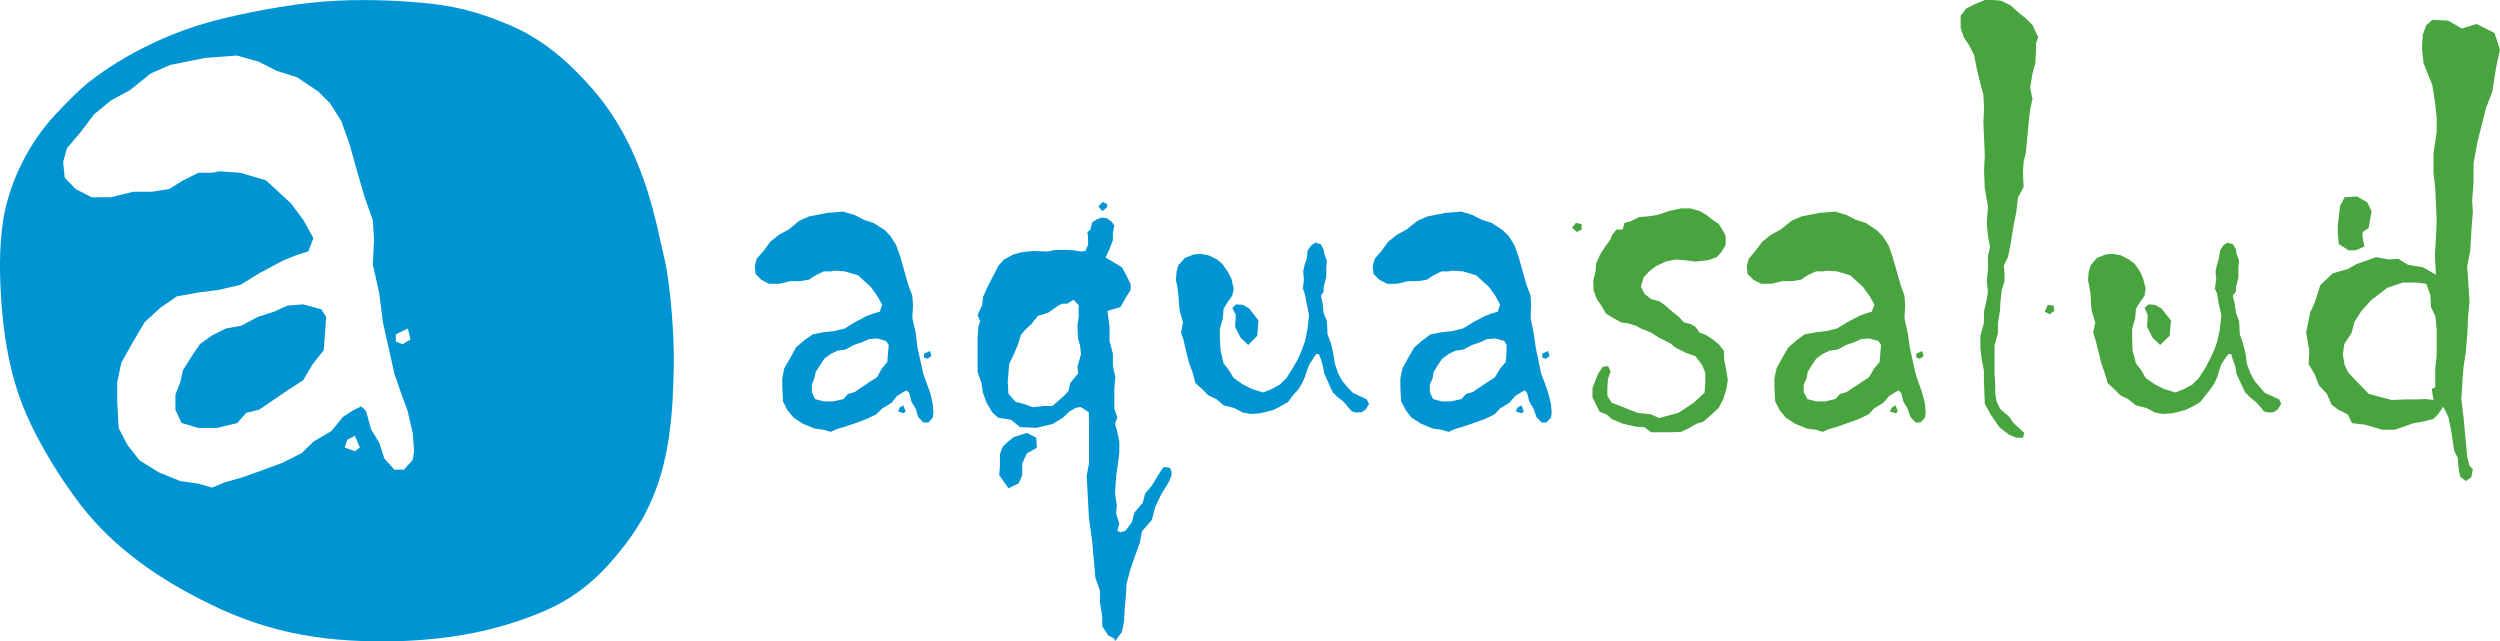
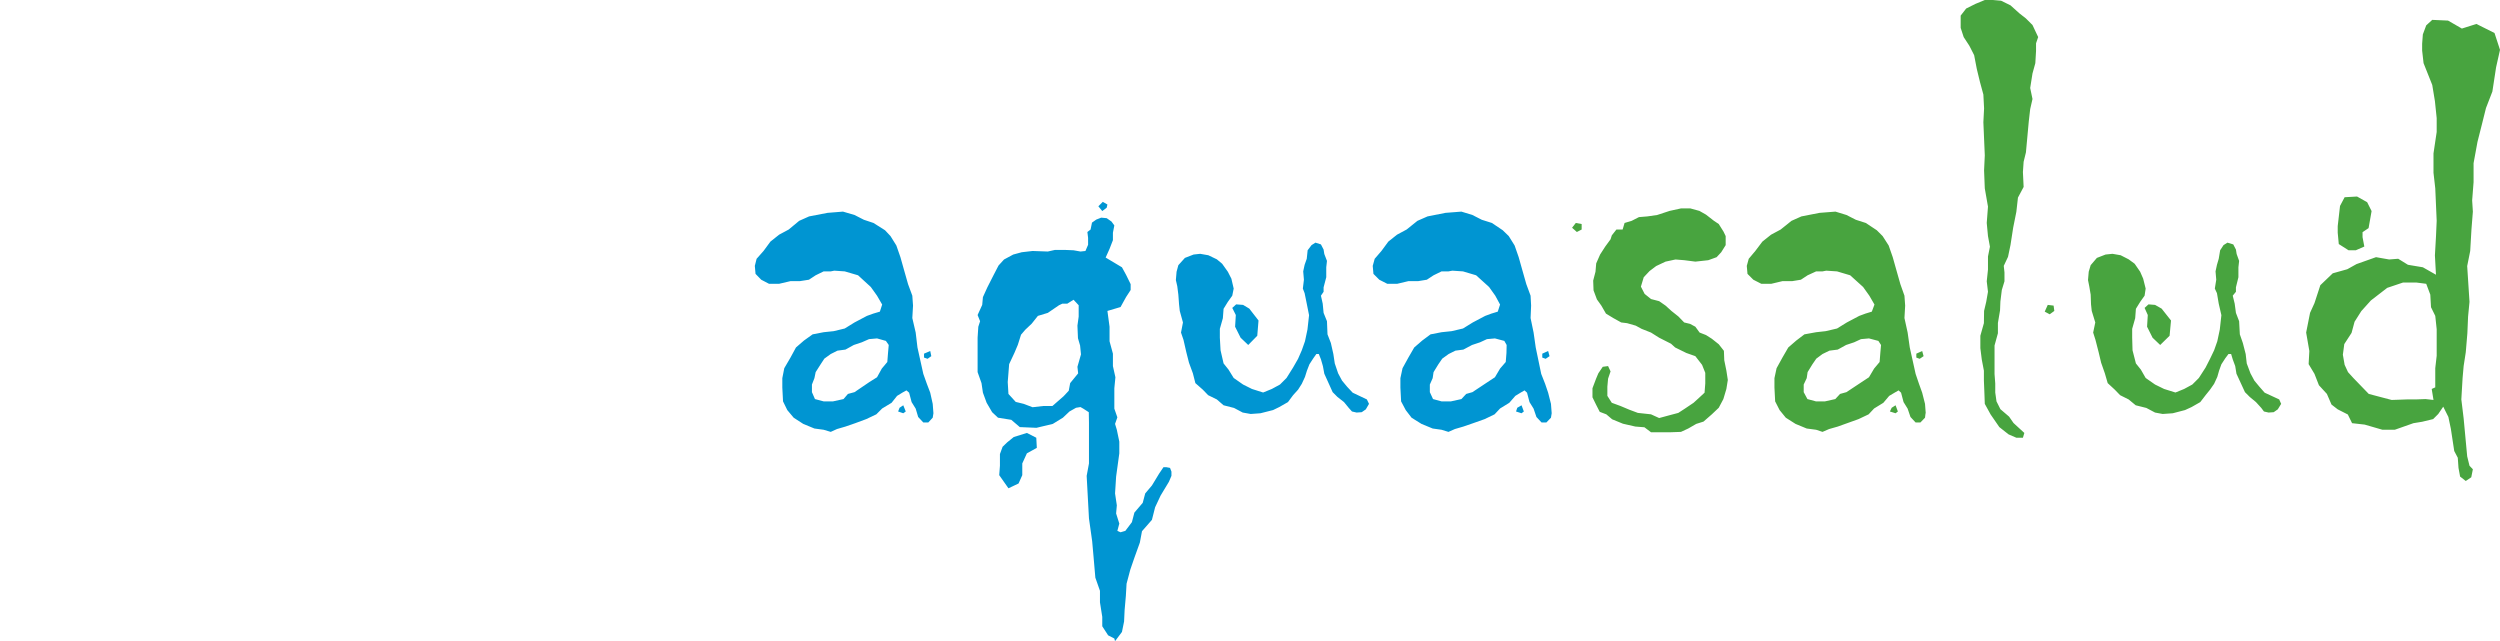
<svg xmlns="http://www.w3.org/2000/svg" xml:space="preserve" width="182.206mm" height="46.744mm" version="1.1" style="shape-rendering:geometricPrecision; text-rendering:geometricPrecision; image-rendering:optimizeQuality; fill-rule:evenodd; clip-rule:evenodd" viewBox="0 0 14096 3616">
  <defs>
    <style type="text/css"> .fil1 {fill:#0095D2;fill-rule:nonzero} .fil0 {fill:#48A43F;fill-rule:nonzero} </style>
  </defs>
  <g id="Capa_x0020_1">
    <g id="_839546848">
      <path class="fil0" d="M13739 2006l0 -150 -8 -75 -24 -49 -4 -71 -23 -61 -55 -7 -76 0 -89 30 -92 71 -54 60 -38 60 -17 63 -41 63 -8 60 10 57 19 41 30 33 87 90 129 34 86 -3 50 0 55 -2 45 5 -10 -62 20 -9 0 -108 8 -70 0 0 0 0zm-367 -816l-17 96 -34 23 0 28 10 53 -48 21 -41 0 -55 -35 -6 -64 0 -37 13 -114 26 -49 70 -4 57 32 25 50 0 0zm724 -909l-22 98 -21 137 -36 93 -23 92 -25 99 -22 120 0 107 -8 103 4 63 -8 101 -7 121 -17 85 13 202 -8 83 -4 94 -9 107 -12 78 -6 68 -7 120 13 107 20 214 13 53 19 20 -9 45 -31 21 -32 -25 -9 -49 -4 -57 -20 -38 -19 -125 -14 -67 -29 -58 -28 41 -29 29 -62 15 -49 8 -105 37 -70 0 -100 -29 -71 -8 -24 -49 -57 -29 -35 -27 -26 -60 -45 -49 -25 -64 -33 -55 4 -74 -18 -104 22 -111 25 -55 33 -101 70 -67 82 -23 52 -29 110 -39 74 13 51 -4 55 34 84 14 74 42 -6 -109 6 -105 4 -90 -8 -183 -10 -88 0 -109 18 -121 0 -78 -10 -96 -15 -91 -49 -123 -8 -71 0 -38 4 -53 19 -51 34 -31 89 4 78 45 82 -26 102 51 31 95 0 0 0 0zm-1855 1526l-8 86 -53 52 -43 -41 -31 -62 4 -66 -18 -40 22 -20 37 3 37 21 53 67 0 0 0 0zm621 470l-19 31 -23 16 -29 2 -26 -6 -15 -20 -30 -33 -35 -29 -27 -27 -48 -104 -7 -43 -14 -38 -9 -30 -15 0 -18 24 -22 34 -13 36 -10 35 -18 39 -23 33 -25 31 -30 39 -49 28 -37 17 -69 18 -57 4 -43 -8 -49 -26 -60 -15 -40 -33 -48 -24 -30 -31 -40 -37 -16 -55 -21 -60 -14 -59 -18 -70 -13 -41 12 -57 -20 -65 -4 -37 -2 -55 -8 -47 -7 -35 4 -47 11 -37 35 -41 49 -19 39 -4 46 8 45 23 34 25 31 45 17 39 14 56 -6 40 -25 35 -24 39 -4 53 -17 60 0 50 2 71 19 74 28 35 27 47 53 37 51 25 64 20 49 -20 46 -25 37 -37 38 -59 25 -49 23 -48 18 -51 14 -66 9 -81 -15 -65 -10 -59 -12 -26 8 -50 -4 -47 8 -37 10 -34 8 -48 19 -29 22 -14 33 10 15 29 4 25 14 39 -4 36 0 56 -14 57 0 25 -18 22 11 45 7 52 18 47 4 74 17 49 16 62 6 53 21 56 22 41 29 35 29 33 82 38 11 25 0 0 0 0zm-1279 -524l-26 19 -28 -15 17 -38 33 4 4 30 0 0zm-91 -1544l-12 35 0 44 -4 68 -16 58 -13 82 13 62 -13 57 -8 70 -16 174 -13 53 -4 58 4 84 -32 60 -9 80 -18 90 -15 97 -14 67 -24 51 4 37 0 50 -15 49 -8 65 -2 50 -12 71 0 58 -19 69 0 161 4 53 0 51 7 50 22 44 49 42 25 36 61 56 -8 27 -37 0 -44 -19 -52 -41 -49 -71 -33 -60 -2 -56 -3 -75 0 -56 -12 -63 -8 -64 0 -70 20 -71 1 -69 12 -51 10 -57 -7 -59 7 -66 0 -74 11 -55 -11 -60 -7 -74 7 -92 -18 -103 -4 -101 4 -85 -8 -187 4 -78 -4 -78 -19 -70 -18 -74 -15 -78 -27 -53 -32 -49 -17 -52 0 -69 31 -40 52 -26 53 -22 47 0 45 4 53 26 50 45 37 29 37 37 32 68 0 0 0 0zm-886 1736l-15 -23 -53 -14 -45 4 -39 18 -45 15 -47 26 -47 6 -39 19 -35 26 -22 32 -27 44 -5 34 -17 36 0 43 21 39 48 13 51 0 58 -13 27 -29 36 -10 86 -57 41 -27 29 -49 31 -37 4 -51 4 -45 0 0 0 0zm95 375l-13 10 -32 -10 10 -21 22 -14 13 35 0 0zm156 10l-3 25 -26 27 -27 0 -29 -31 -16 -47 -23 -37 -14 -53 -14 -13 -21 12 -32 19 -33 39 -52 32 -31 33 -57 27 -64 23 -53 19 -49 14 -37 16 -36 -12 -53 -7 -63 -26 -55 -35 -35 -43 -25 -49 -4 -78 0 -53 12 -56 33 -60 33 -57 45 -39 46 -35 66 -12 54 -6 64 -15 55 -34 70 -37 35 -13 36 -11 15 -40 -29 -50 -35 -49 -73 -66 -74 -22 -61 -4 -21 4 -36 0 -48 22 -38 25 -49 8 -55 0 -63 15 -56 0 -45 -23 -33 -33 -4 -45 11 -40 37 -44 40 -53 49 -39 54 -29 61 -49 56 -25 102 -20 90 -7 62 19 53 27 56 18 62 41 33 33 34 53 23 66 18 64 25 88 23 65 4 56 -4 70 18 82 12 84 33 149 19 56 18 50 16 63 4 53 -1 0 0 0zm-11 -322l-22 15 -19 -7 0 -22 33 -15 8 29zm-1104 135l-8 50 -17 57 -26 49 -39 37 -47 41 -41 13 -45 26 -41 19 -56 2 -113 0 -37 -28 -51 -4 -70 -16 -61 -25 -33 -28 -37 -14 -21 -41 -20 -41 0 -51 20 -53 13 -31 25 -37 30 -4 14 30 -14 41 -4 45 0 52 25 39 49 18 50 21 48 18 74 8 46 21 59 -16 49 -13 37 -24 49 -33 34 -31 28 -26 4 -52 0 -60 -18 -45 -38 -49 -51 -18 -63 -31 -23 -21 -67 -34 -46 -29 -53 -21 -33 -18 -49 -14 -33 -4 -45 -25 -41 -25 -26 -45 -25 -35 -19 -51 -2 -55 13 -50 4 -47 22 -50 29 -45 30 -41 7 -22 26 -33 35 0 11 -37 40 -12 41 -21 48 -4 55 -8 70 -23 64 -14 53 0 51 14 37 21 45 35 27 18 27 43 12 25 0 51 -25 40 -26 28 -47 17 -73 8 -62 -8 -50 -4 -56 12 -53 25 -37 28 -33 35 -16 53 21 41 36 29 46 12 36 25 33 30 39 31 33 34 33 8 30 16 24 33 36 14 33 21 39 31 29 37 2 53 12 59 8 52 0 1 0 0zm-824 -849l-27 14 -27 -24 21 -27 33 6 0 31 0 0 0 0z" />
      <g>
-         <path class="fil1" d="M1839 1787l-27 -43 -103 -28 -88 7 -78 35 -90 29 -92 49 -87 16 -78 39 -69 49 -43 64 -52 82 -16 70 -27 69 0 85 35 75 95 28 104 0 115 -28 50 -57 73 -18 166 -113 82 -53 56 -94 60 -75 8 -100 6 -88 0 0zm190 736l-28 21 -58 -21 15 -43 43 -23 28 66 0 0zm306 21l-8 49 -49 55 -54 0 -57 -63 -29 -90 -45 -73 -29 -104 -27 -27 -44 21 -60 39 -64 79 -102 60 -65 64 -109 55 -124 46 -108 38 -95 27 -70 29 -77 -22 -103 -15 -121 -49 -109 -68 -67 -86 -50 -96 -8 -151 0 -106 23 -111 67 -119 64 -109 88 -81 94 -65 122 -22 111 -14 126 -29 107 -66 137 -73 68 -27 71 -23 28 -74 -56 -102 -69 -93 -142 -131 -144 -43 -118 -8 -42 8 -77 0 -87 43 -78 49 -98 15 -105 0 -125 31 -110 0 -89 -46 -62 -64 -9 -89 22 -78 74 -87 79 -104 95 -78 106 -57 118 -95 110 -48 200 -40 176 -13 123 35 103 52 112 35 122 82 65 65 64 102 47 132 35 127 49 169 46 129 7 112 -7 138 36 160 21 166 65 291 38 110 36 98 29 125 8 103 0 0 0 0zm-21 -630l-44 27 -38 -15 0 -41 68 -33 14 62 0 0zm-1103 -1798c-247,64 -509,189 -710,347 -67,54 -132,123 -191,185 -146,158 -254,370 -291,586 -25,156 -23,331 -8,512 18,207 55,400 139,594 78,175 186,351 304,506 193,250 451,424 732,561 349,171 673,218 1065,208 284,-10 552,-56 818,-170 208,-89 348,-226 483,-411 168,-232 223,-488 240,-775 4,-82 7,-161 7,-206 4,-116 -15,-445 -56,-609 -41,-166 -105,-599 -396,-935 -207,-241 -376,-329 -503,-380 -154,-64 -297,-99 -460,-113 -184,-17 -372,-21 -551,-8 -226,18 -468,68 -622,108l0 0 0 0z" />
        <path class="fil1" d="M8495 1945l-13 -23 -53 -14 -45 4 -39 18 -45 15 -49 26 -45 6 -38 19 -36 26 -22 32 -27 44 -5 34 -16 36 0 43 18 39 48 13 53 0 59 -13 27 -29 35 -10 86 -57 41 -27 29 -49 32 -37 4 -51 1 -45 0 0 0 0zm97 375l-13 10 -31 -10 7 -21 24 -14 13 35 0 0zm157 10l-4 25 -26 27 -27 0 -29 -31 -16 -47 -23 -37 -14 -53 -14 -13 -21 12 -31 19 -34 39 -52 32 -31 33 -56 27 -65 23 -55 19 -48 14 -36 16 -39 -12 -50 -7 -63 -26 -56 -35 -33 -43 -26 -49 -4 -78 0 -53 12 -56 33 -60 33 -57 45 -39 47 -35 62 -12 57 -6 64 -15 55 -34 70 -37 35 -13 36 -11 13 -40 -27 -50 -35 -49 -73 -66 -74 -22 -60 -4 -22 4 -39 0 -45 22 -38 25 -49 8 -55 0 -63 15 -56 0 -45 -23 -33 -33 -4 -45 11 -40 38 -44 39 -53 49 -39 54 -29 61 -49 57 -25 101 -20 90 -7 62 19 53 27 57 18 61 41 34 33 33 53 23 66 18 64 25 88 24 65 3 56 -3 70 17 82 12 84 31 149 22 56 17 50 16 63 4 53 0 0 0 0zm-12 -322l-22 15 -19 -7 0 -22 33 -15 8 29zm-1641 -201l-7 86 -51 52 -43 -41 -31 -62 4 -66 -20 -40 22 -20 39 3 35 21 52 67 0 0 0 0zm623 470l-18 31 -23 16 -29 2 -26 -6 -18 -20 -27 -33 -37 -29 -27 -27 -47 -104 -8 -43 -11 -38 -12 -30 -14 0 -17 24 -22 34 -14 36 -11 35 -18 39 -21 33 -28 31 -29 39 -49 28 -35 17 -71 18 -55 4 -45 -8 -49 -26 -59 -15 -38 -33 -49 -24 -30 -31 -42 -37 -14 -55 -22 -60 -15 -59 -16 -70 -14 -41 11 -57 -18 -65 -4 -37 -4 -55 -6 -47 -8 -35 4 -47 10 -37 37 -41 49 -19 37 -4 46 8 48 23 30 25 32 45 20 39 13 56 -8 40 -25 35 -24 39 -4 53 -17 60 0 50 4 71 17 74 28 35 29 47 53 37 50 25 63 20 49 -20 46 -25 37 -37 37 -59 28 -49 21 -48 18 -51 14 -66 9 -81 -13 -65 -12 -59 -10 -26 6 -50 -4 -47 8 -37 12 -34 5 -48 22 -29 22 -14 31 10 15 29 4 25 15 39 -4 36 0 56 -15 57 0 25 -15 22 10 45 5 52 19 47 3 74 19 49 14 62 8 53 19 56 22 41 29 35 31 33 80 38 12 25 0 0 0 0zm-1624 -279l-5 -50 -12 -41 -3 -71 7 -51 0 -64 -29 -31 -35 22 -28 0 -19 9 -63 43 -56 17 -35 44 -36 34 -24 28 -18 57 -19 45 -30 64 -8 101 4 67 41 45 45 11 50 19 61 -7 51 0 63 -55 29 -31 8 -43 45 -55 -4 -37 20 -70 0 0 0 0zm-249 527l-56 31 -26 57 0 66 -21 47 -57 27 -52 -74 4 -53 0 -66 15 -41 26 -25 37 -30 74 -23 53 27 3 57 0 0 0 0zm759 158l-14 33 -47 78 -31 66 -18 71 -56 64 -12 64 -31 86 -23 67 -21 79 -4 69 -7 80 -3 64 -12 59 -39 52 -4 -15 -35 -18 -33 -51 0 -53 -13 -82 0 -65 -26 -74 -10 -116 -8 -90 -18 -128 -13 -240 13 -70 0 -231 -1 -58 -31 -20 -16 -9 -25 4 -37 21 -37 35 -57 35 -92 22 -94 -4 -48 -41 -75 -12 -33 -31 -31 -53 -21 -57 -8 -54 -22 -62 0 -194 4 -62 10 -31 -14 -35 26 -57 4 -44 25 -55 33 -65 30 -58 31 -34 52 -28 48 -13 61 -7 86 3 40 -9 56 0 49 2 39 7 28 -3 15 -35 0 -39 -4 -33 18 -14 8 -39 24 -17 28 -11 31 3 27 19 16 22 -8 41 0 42 -19 49 -22 49 92 55 23 42 26 53 0 33 -26 40 -31 56 -74 22 12 89 0 82 19 70 0 70 14 63 -6 62 0 115 17 49 -13 37 10 33 14 67 0 66 -18 131 -6 95 10 67 -4 46 18 57 -11 41 18 8 27 -8 37 -49 14 -54 47 -55 14 -53 38 -45 40 -66 25 -37 16 0 21 4 8 21 0 23 0 0 0 1zm-361 -1530l-4 18 -25 19 -22 -27 25 -25 26 15 0 0 0 0zm-1233 792l-16 -23 -50 -14 -45 4 -41 18 -45 15 -47 26 -45 6 -38 19 -36 26 -21 32 -28 44 -7 34 -14 36 0 43 17 39 49 13 53 0 59 -13 25 -29 37 -10 84 -57 43 -27 27 -49 31 -37 4 -51 4 -45 0 0 0 0zm96 375l-14 10 -29 -10 8 -21 21 -14 14 35zm156 10l-4 25 -25 27 -28 0 -29 -31 -14 -47 -23 -37 -14 -53 -15 -13 -22 12 -31 19 -31 39 -53 32 -33 33 -57 27 -62 23 -55 19 -48 14 -35 16 -40 -12 -52 -7 -63 -26 -54 -35 -36 -43 -24 -49 -4 -78 0 -53 11 -56 35 -60 31 -57 45 -39 49 -35 62 -12 57 -6 62 -15 55 -34 70 -37 36 -13 37 -11 13 -40 -29 -50 -35 -49 -72 -66 -75 -22 -59 -4 -20 4 -40 0 -45 22 -38 25 -51 8 -53 0 -64 15 -57 0 -44 -23 -32 -33 -4 -45 10 -40 39 -44 39 -53 49 -39 54 -29 59 -49 56 -25 104 -20 87 -7 65 19 53 27 54 18 65 41 31 33 33 53 23 66 18 64 25 88 24 65 4 56 -4 70 19 82 10 84 33 149 20 56 19 50 14 63 4 53 0 0 0 0zm-12 -322l-21 15 -20 -7 0 -22 35 -15 6 29z" />
      </g>
    </g>
  </g>
</svg>